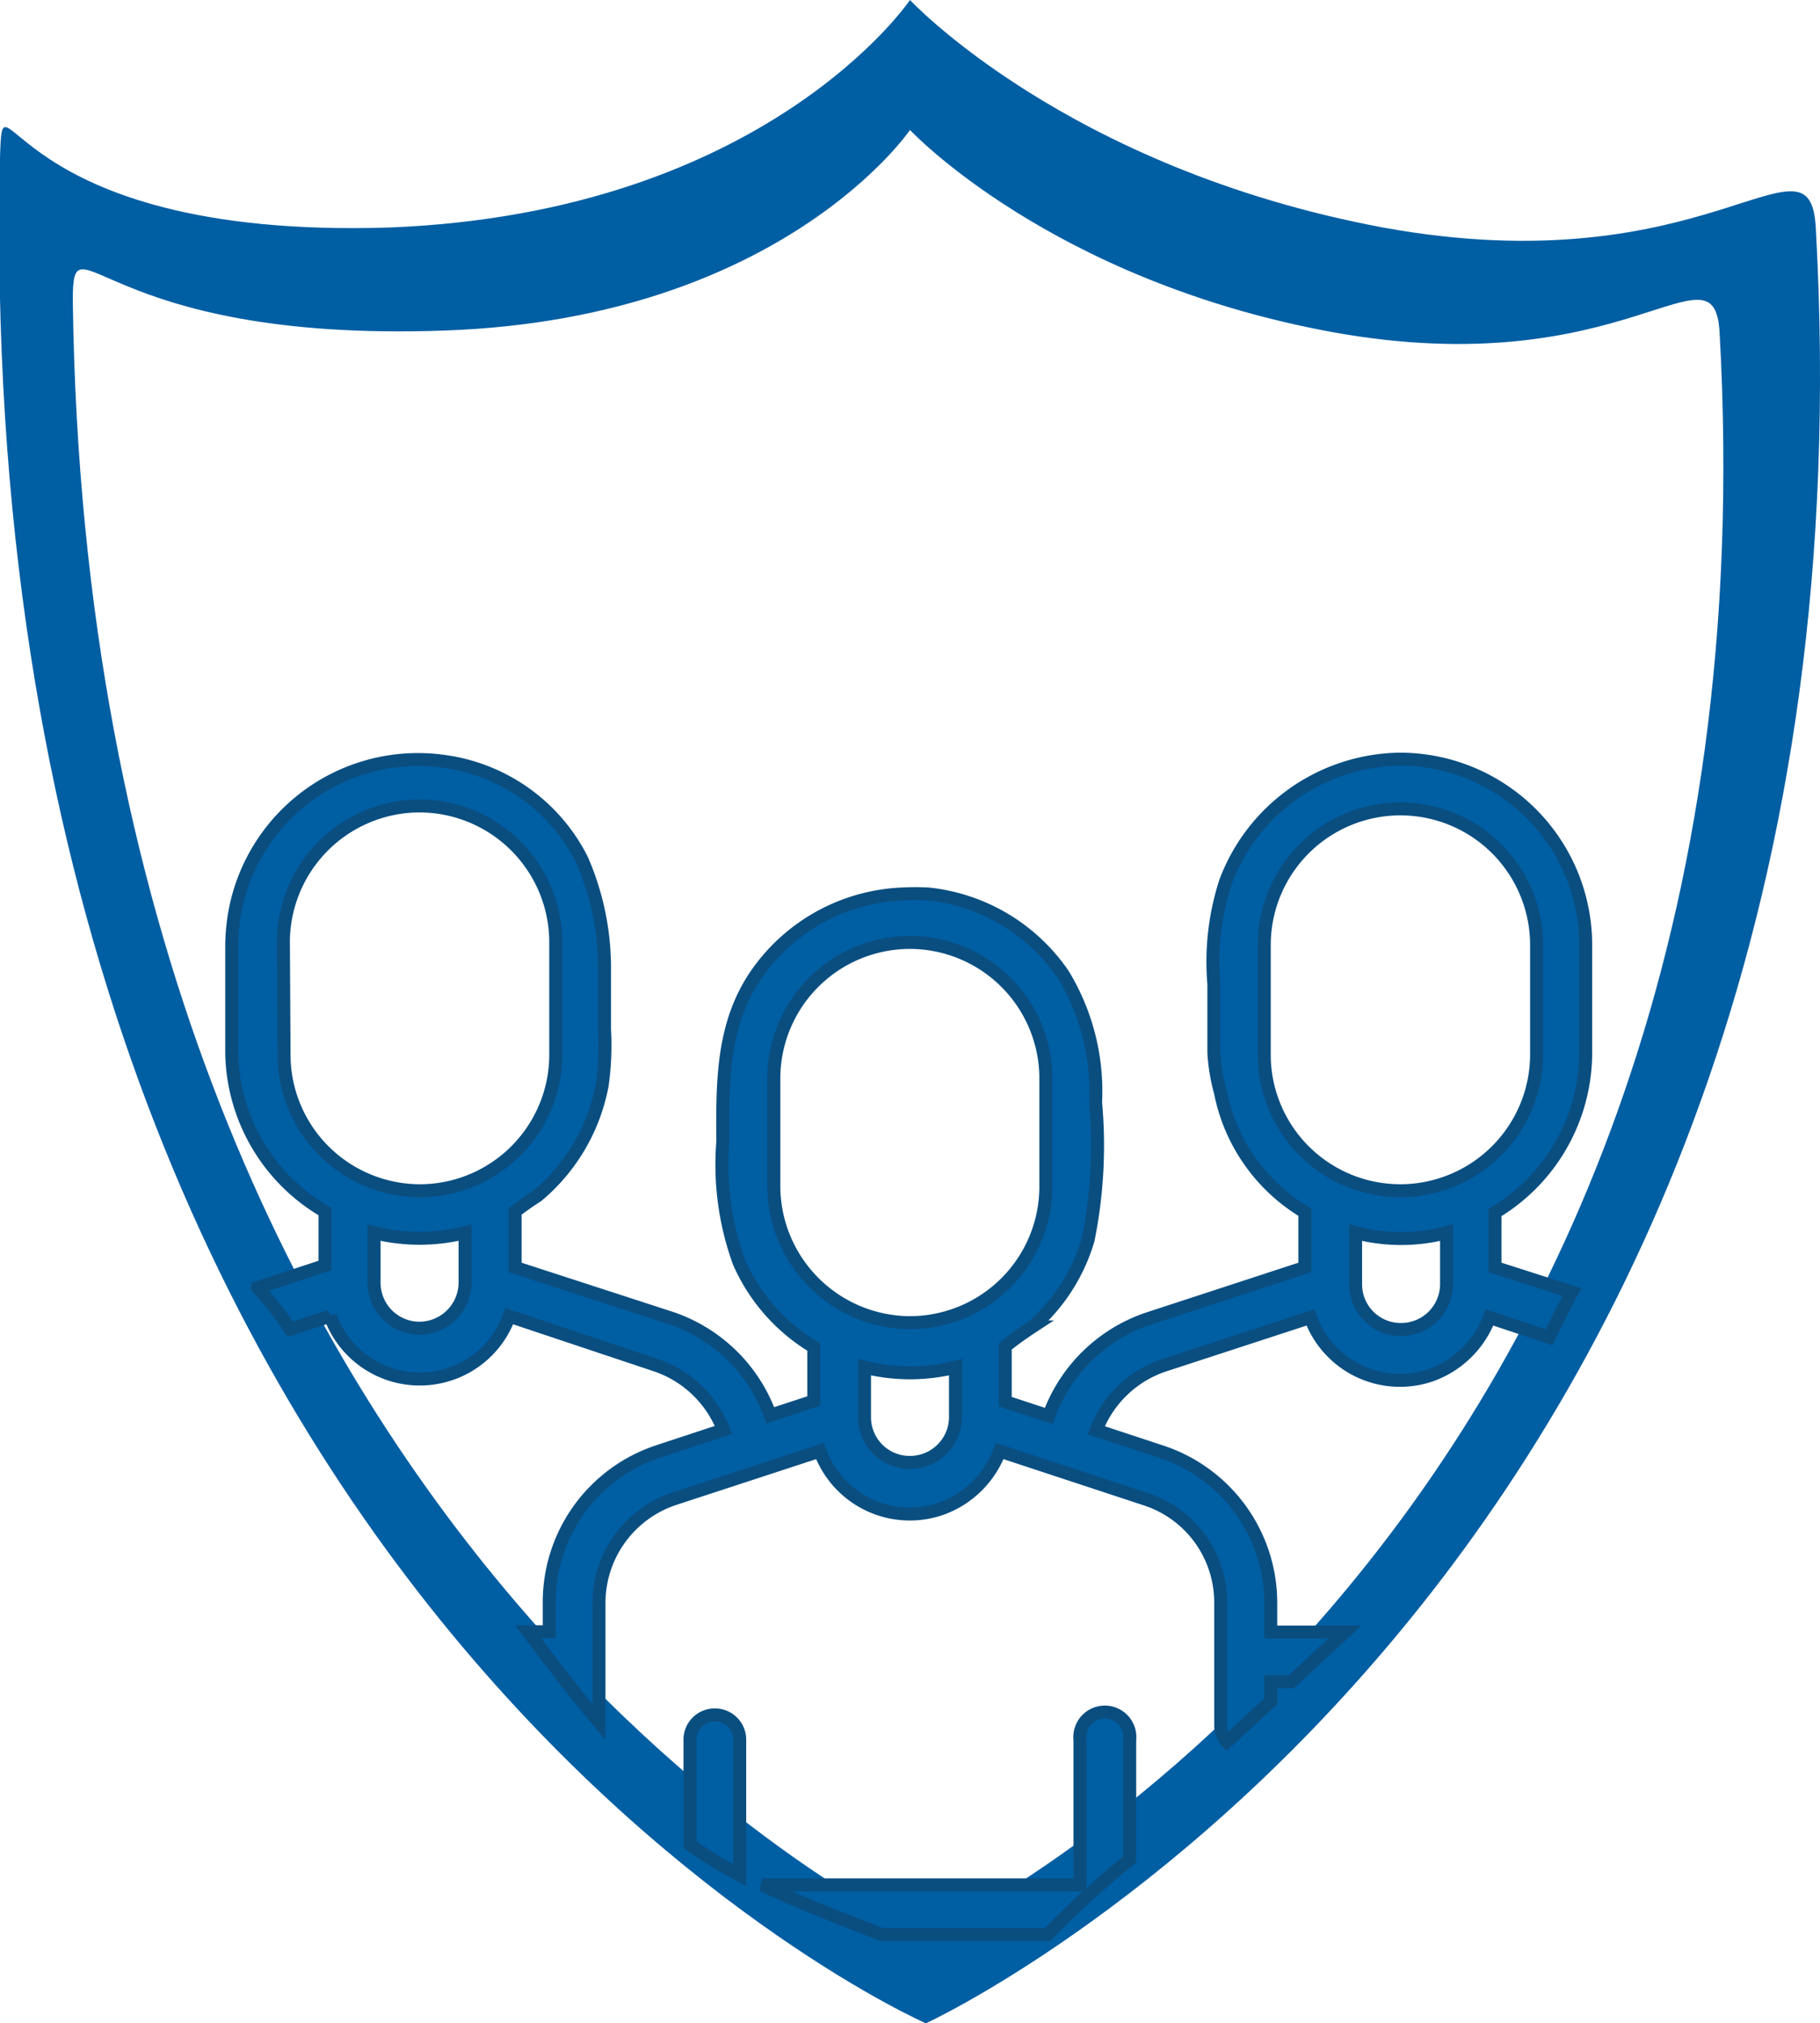
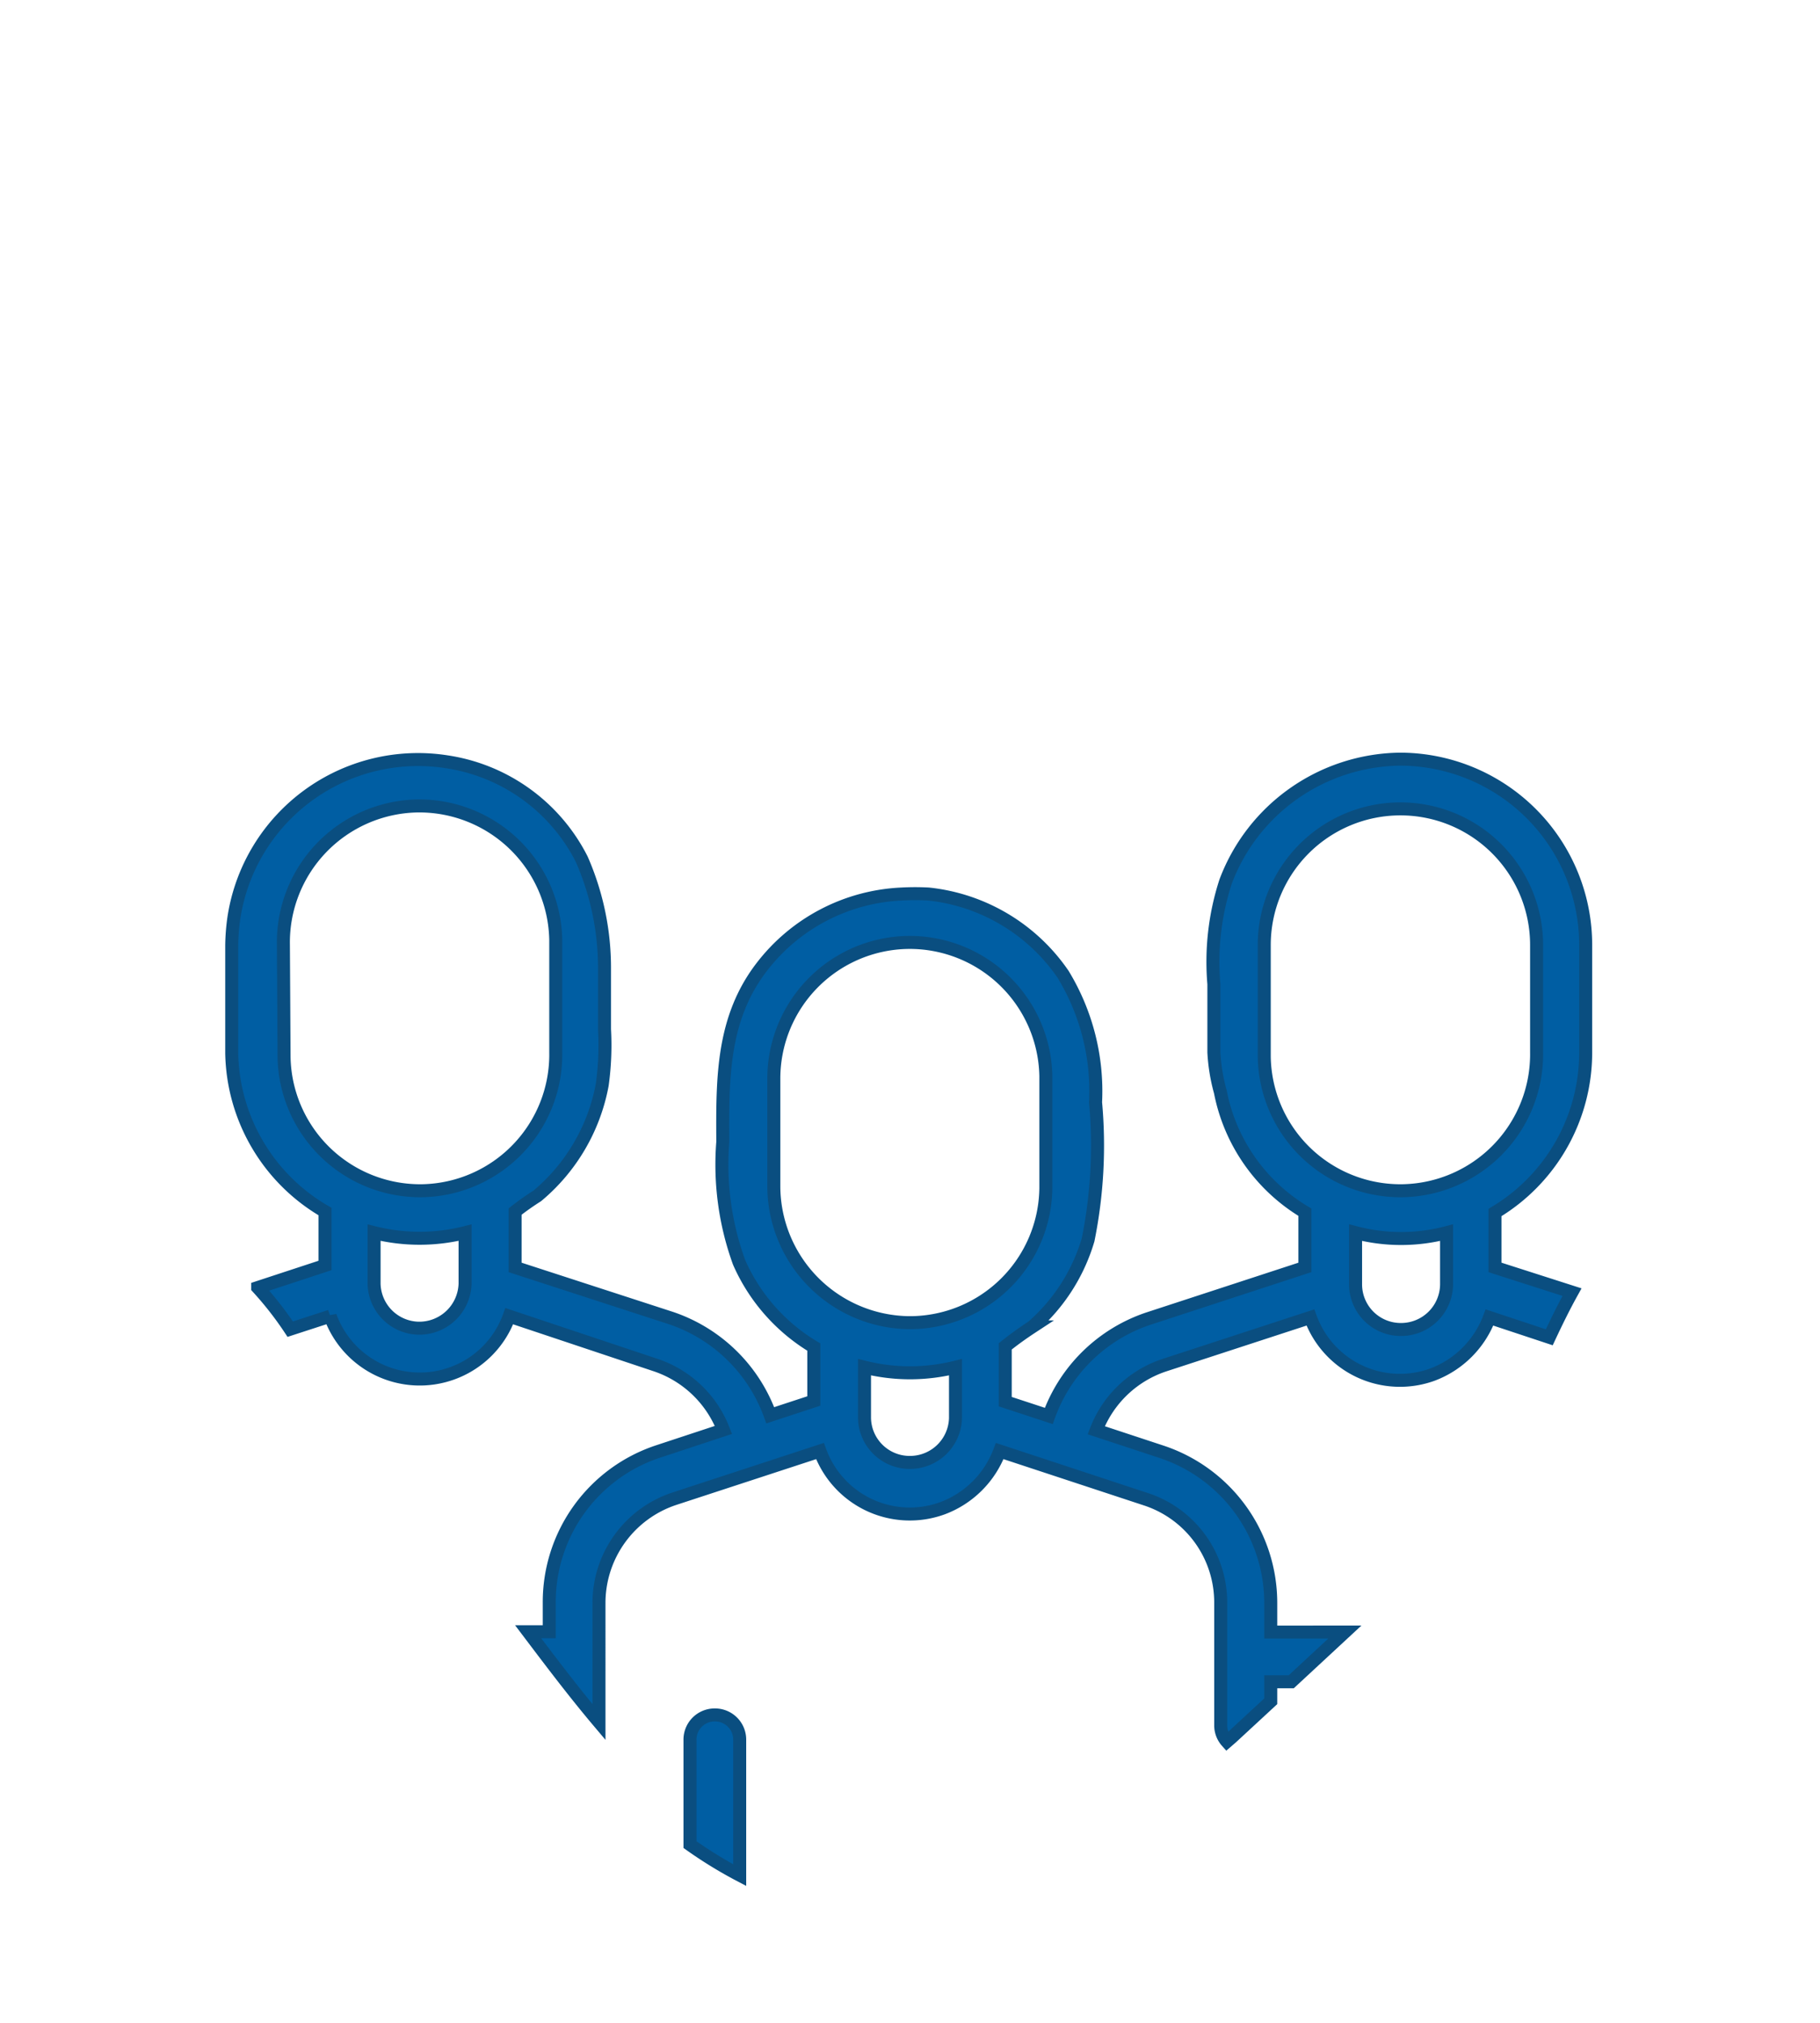
<svg xmlns="http://www.w3.org/2000/svg" viewBox="0 0 56 62.26">
  <defs>
    <style>.cls-1,.cls-2{fill:#005ea3;}.cls-2{stroke:#0a4e80;stroke-width:0.4px;}</style>
  </defs>
  <g id="Layer_2" data-name="Layer 2">
    <g id="Layer_1-2" data-name="Layer 1">
      <g id="Group_975" data-name="Group 975">
-         <path id="Path_2934" data-name="Path 2934" class="cls-1" d="M55.87,7c-.18-3.25-3.31,1.83-13.32,0C32.82,5.18,28,0,28,0S23.59,6.54,12,7C0,7.39.1,1.74,0,4.85c-1,44.5,28.49,57.41,28.49,57.41S58.2,48.6,55.87,7ZM28.47,59.6S2.75,47.89,2.24,9.26c0-2.77.75,1.3,11.46.91C24.06,9.8,28,4,28,4s4.33,4.63,13,6.22c9,1.63,11.74-2.9,11.91,0C55,47.4,28.47,59.6,28.47,59.6Z" />
        <g id="Group_974" data-name="Group 974">
          <path id="Path_2935" data-name="Path 2935" class="cls-2" d="M10,37.28v1.66l-2.07.68a10.33,10.33,0,0,1,1,1.28l1.23-.4a2.93,2.93,0,0,0,3.75,1.76h0a2.92,2.92,0,0,0,1.76-1.76L20.16,42a3.39,3.39,0,0,1,2.1,2l-2,.66a4.88,4.88,0,0,0-3.36,4.66v.89h-.65c.71.94,1.42,1.88,2.18,2.78V49.32a3.38,3.38,0,0,1,2.31-3.2l4.49-1.47A2.94,2.94,0,0,0,29,46.41h0a3,3,0,0,0,1.76-1.76l4.49,1.48a3.34,3.34,0,0,1,2.31,3.2V53.1a.75.75,0,0,0,.19.49l.15-.13,1.2-1.11v-.6h.63l1.65-1.53H39.1v-.89a4.9,4.9,0,0,0-3.37-4.66l-2-.66a3.38,3.38,0,0,1,2.09-2l4.5-1.47a2.93,2.93,0,0,0,3.75,1.76h0a3,3,0,0,0,1.76-1.76l1.84.61c.22-.47.45-.94.7-1.39L46,39V37.31a5.74,5.74,0,0,0,2.79-4.92v-3.3a5.72,5.72,0,0,0-5.72-5.73h0a5.81,5.81,0,0,0-5.36,3.77,8,8,0,0,0-.36,3.15v2.1a5.65,5.65,0,0,0,.2,1.22,5.54,5.54,0,0,0,2.6,3.7V39l-4.8,1.57a4.91,4.91,0,0,0-3.08,3l-1.34-.44V41.43c.26-.21.54-.41.83-.6a5.68,5.68,0,0,0,1.72-2.68,14.65,14.65,0,0,0,.23-4.23,6.92,6.92,0,0,0-1-3.94,5.75,5.75,0,0,0-4.14-2.47,7.73,7.73,0,0,0-.83,0,5.75,5.75,0,0,0-4.29,2.23c-1.24,1.6-1.22,3.46-1.21,5.4a8.81,8.81,0,0,0,.5,3.7,5.72,5.72,0,0,0,2.3,2.61v1.66l-1.34.44a4.91,4.91,0,0,0-3.08-3L15.85,39V37.28a8.29,8.29,0,0,1,.68-.48,5.84,5.84,0,0,0,2-3.42,8.84,8.84,0,0,0,.07-1.71c0-.6,0-1.21,0-1.82a8.33,8.33,0,0,0-.7-3.41,5.58,5.58,0,0,0-4.16-3,5.73,5.73,0,0,0-6.54,4.78,6.4,6.4,0,0,0-.07.88v3.31A5.75,5.75,0,0,0,10,37.28Zm33.11,3.63a1.39,1.39,0,0,1-1.4-1.4h0V37.93a5.53,5.53,0,0,0,2.8,0v1.58a1.4,1.4,0,0,1-1.4,1.4ZM38.9,32.53V29.08a4.19,4.19,0,0,1,8.38,0h0v3.3a4.2,4.2,0,0,1-4.12,4.26h0a4.19,4.19,0,0,1-4.26-4.12ZM28,45a1.39,1.39,0,0,1-1.4-1.4h0V42.07a5.77,5.77,0,0,0,2.8,0v1.57A1.4,1.4,0,0,1,28,45Zm-4.19-8.52V33.21A4.19,4.19,0,0,1,27.92,29h0a4.19,4.19,0,0,1,4.26,4.11h0v3.46A4.19,4.19,0,0,1,28,40.7h0a4.21,4.21,0,0,1-4.19-4.19ZM12.87,40.87h0a1.4,1.4,0,0,1-1.36-1.37V37.93a5.77,5.77,0,0,0,2.8,0V39.5a1.41,1.41,0,0,1-1.44,1.37ZM8.72,29.07a4.2,4.2,0,0,1,4.11-4.27h0a4.2,4.2,0,0,1,4.27,4.12v3.46A4.19,4.19,0,0,1,13,36.64h0a4.19,4.19,0,0,1-4.26-4.11h0Z" />
          <g id="Group_973" data-name="Group 973">
            <path id="Path_2936" data-name="Path 2936" class="cls-2" d="M22,52.77h0a.76.76,0,0,0-.77.77h0v3.22a13.35,13.35,0,0,0,1.53.94V53.54a.76.76,0,0,0-.76-.77Z" />
-             <path id="Path_2937" data-name="Path 2937" class="cls-2" d="M34.76,57.22V53.54a.77.77,0,1,0-1.53,0V58H23.45c1.2.57,2.46,1.05,3.68,1.53h5.1A28.15,28.15,0,0,1,34.76,57.22Z" />
          </g>
        </g>
      </g>
    </g>
  </g>
</svg>